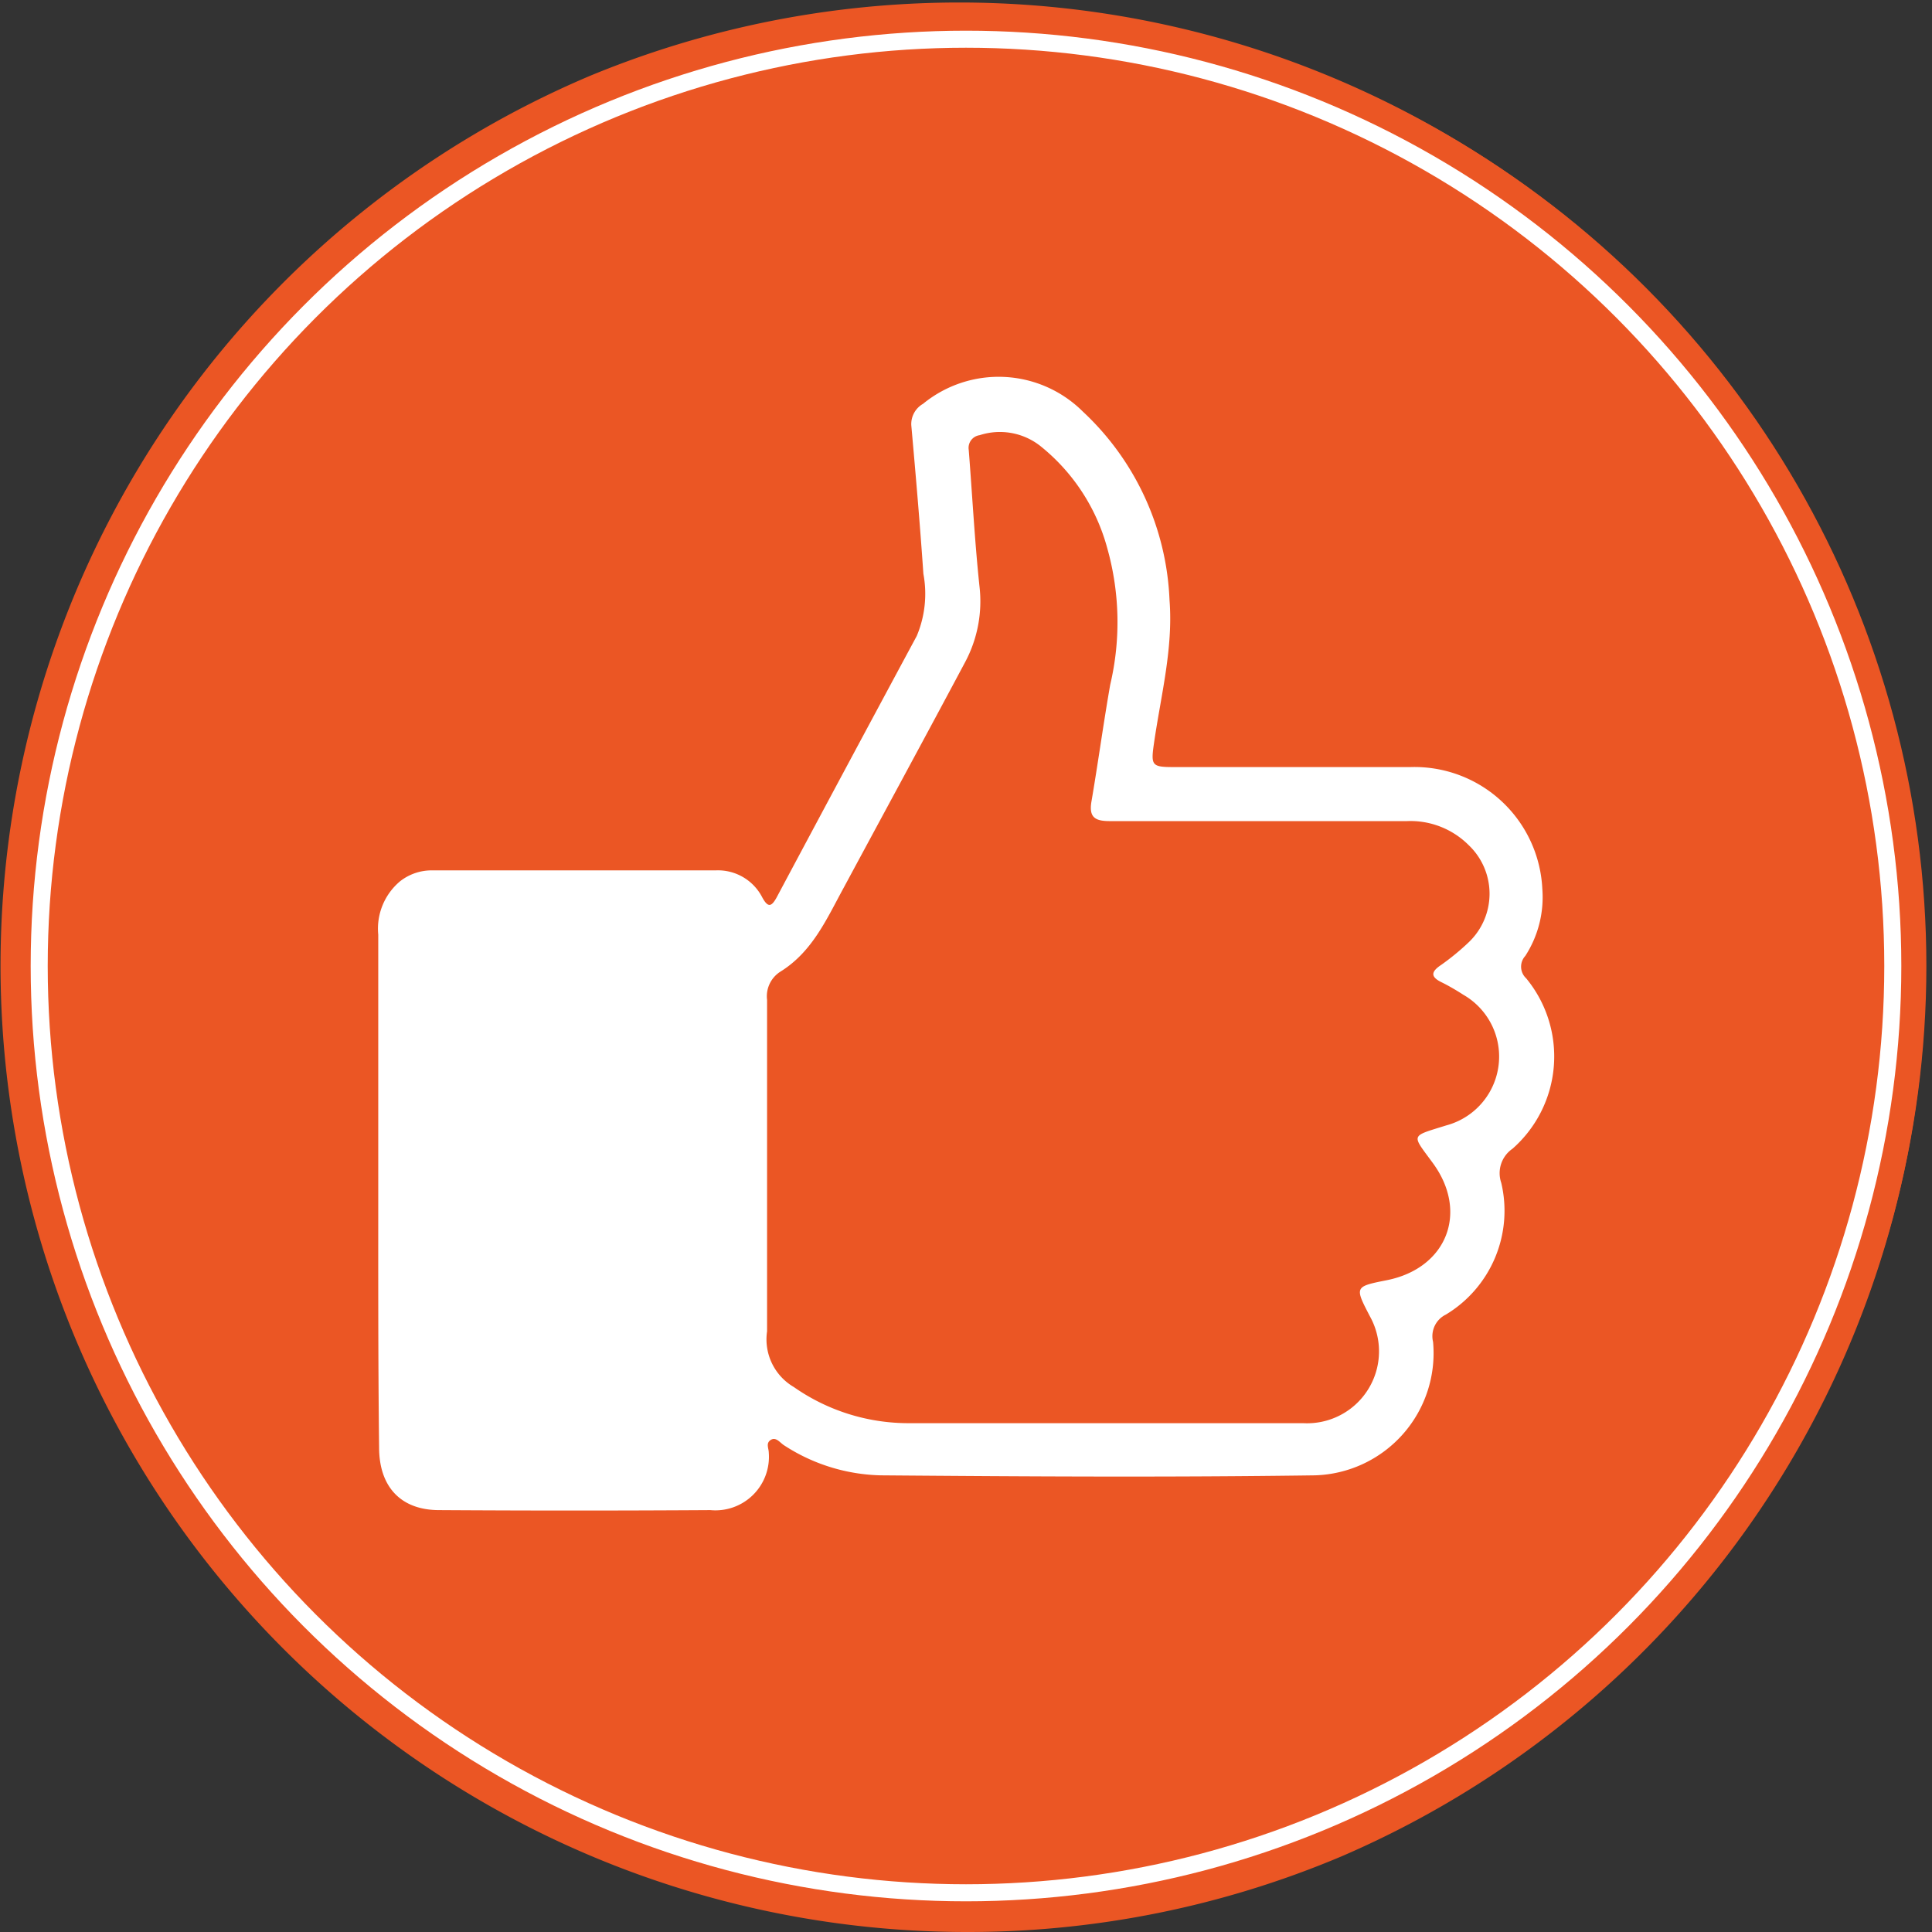
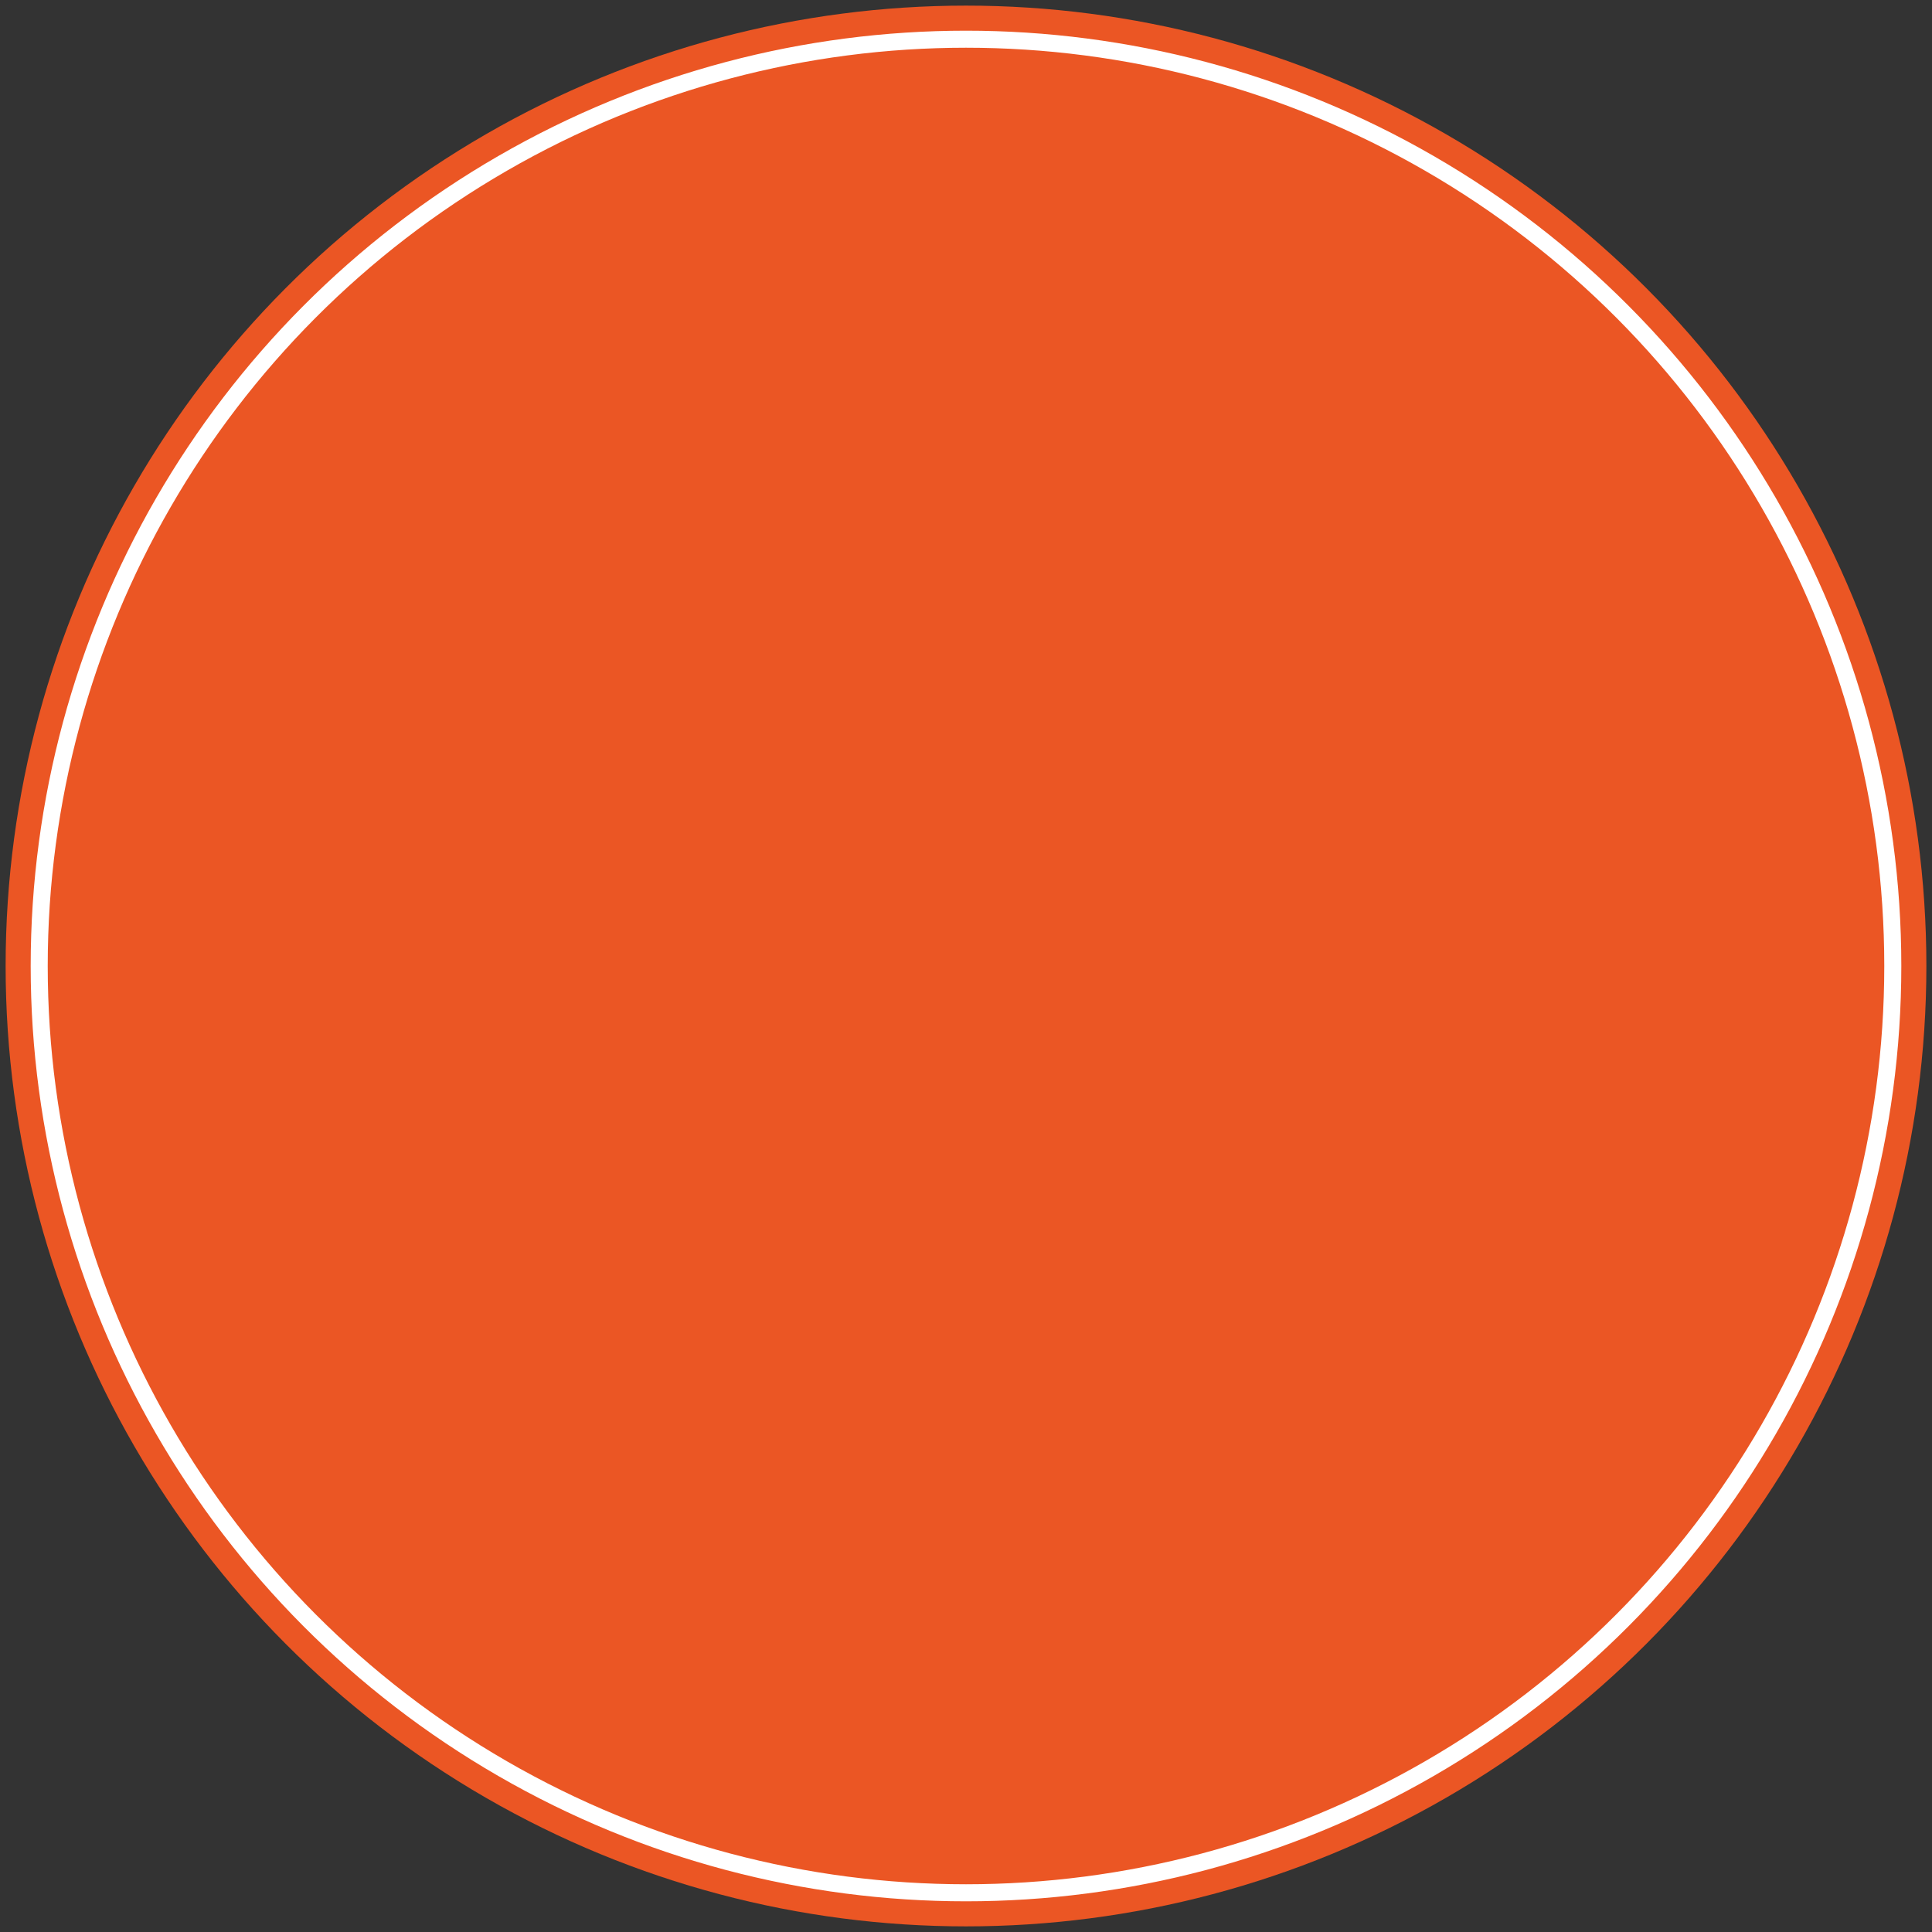
<svg xmlns="http://www.w3.org/2000/svg" viewBox="0 0 113.34 113.34">
  <rect x="0" y="0" width="113.34" height="113.34" fill="#333333" stroke="none" />
  <title>like</title>
  <g id="c083cbed-42b1-4132-af74-c48c13ede9d1" data-name="Layer 2">
    <g id="1f6bbfe7-c7e4-4156-8702-afa96e6ec935" data-name="Layer 1">
      <circle cx="56.67" cy="56.67" r="56.34" fill="#eb5624" />
-       <path d="M56.67,113.34A56.69,56.69,0,0,1,34.61,4.45,56.69,56.69,0,0,1,78.73,108.89,56.32,56.32,0,0,1,56.67,113.34ZM56.67.66a56,56,0,1,0,56,56A56.08,56.08,0,0,0,56.67.66Z" fill="#eb5624" />
      <circle cx="56.67" cy="56.67" r="54.37" fill="none" stroke="#fff" stroke-miterlimit="10" />
-       <path d="M22.19,69.74q0-7.45,0-14.91a3.63,3.63,0,0,1,1.28-3.13,3,3,0,0,1,1.87-.64H42a2.92,2.92,0,0,1,2.72,1.59c.33.6.53.56.84,0Q49.64,45,53.78,37.31a6.38,6.38,0,0,0,.39-3.65c-.2-2.91-.45-5.81-.71-8.72a1.37,1.37,0,0,1,.69-1.25,7,7,0,0,1,9.38.46,16,16,0,0,1,5.08,11.06c.22,2.84-.51,5.6-.91,8.38-.19,1.31-.14,1.41,1.14,1.41h13.9a7.51,7.51,0,0,1,7.74,7.15,6.34,6.34,0,0,1-1,3.93.93.93,0,0,0,.05,1.31,7.21,7.21,0,0,1-.8,10,1.74,1.74,0,0,0-.66,2,7.11,7.11,0,0,1-3.25,7.73,1.41,1.41,0,0,0-.75,1.6,7.17,7.17,0,0,1-6.93,7.83c-8.49.12-17,.07-25.48,0A10.82,10.82,0,0,1,46,84.79c-.24-.15-.47-.51-.78-.32s-.12.5-.12.75a3.14,3.14,0,0,1-3.43,3.37q-8,.05-15.91,0c-2.23,0-3.51-1.35-3.52-3.65C22.18,79.88,22.19,74.81,22.19,69.74ZM64.45,83.49c4,0,8,0,12,0a4.22,4.22,0,0,0,3.92-6.26c-.91-1.75-.91-1.75,1-2.13,3.52-.71,4.8-4,2.68-6.88-1.25-1.71-1.34-1.53.8-2.2a4.18,4.18,0,0,0,1-7.66c-.42-.27-.86-.53-1.31-.75-.64-.32-.57-.62,0-1a14.3,14.3,0,0,0,1.63-1.34,3.93,3.93,0,0,0,0-5.68,4.83,4.83,0,0,0-3.64-1.42c-5.81,0-11.62,0-17.42,0-.86,0-1.24-.21-1.08-1.15.39-2.28.7-4.57,1.1-6.85a16,16,0,0,0-.17-8A11.52,11.52,0,0,0,61,26.14a3.84,3.84,0,0,0-3.53-.61.75.75,0,0,0-.64.86c.21,2.67.35,5.35.63,8a7.57,7.57,0,0,1-.85,4.47c-2.35,4.41-4.74,8.81-7.11,13.21-1,1.83-1.83,3.75-3.7,4.92A1.71,1.71,0,0,0,45,58.66c0,6.48,0,13,0,19.44a3.24,3.24,0,0,0,1.57,3.27,11.72,11.72,0,0,0,6.67,2.12C57,83.49,60.72,83.49,64.45,83.49Z" fill="#fff" />
    </g>
  </g>
</svg>